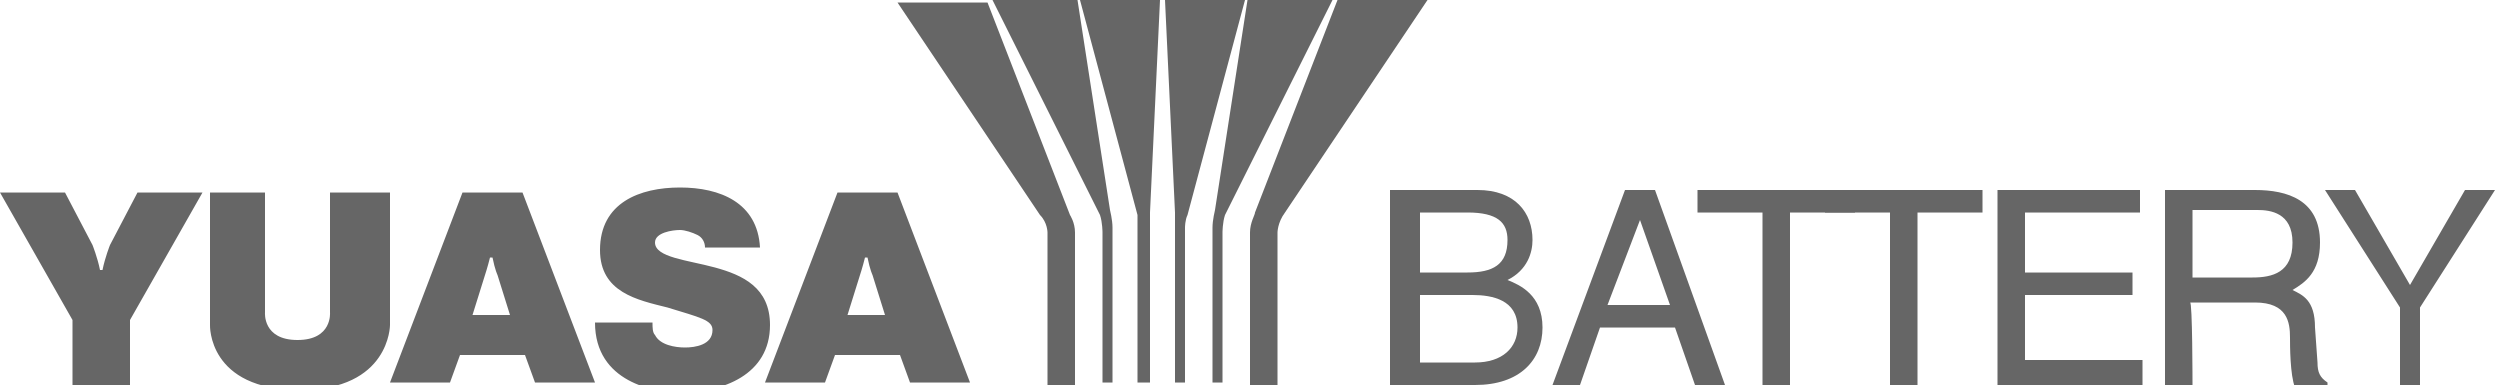
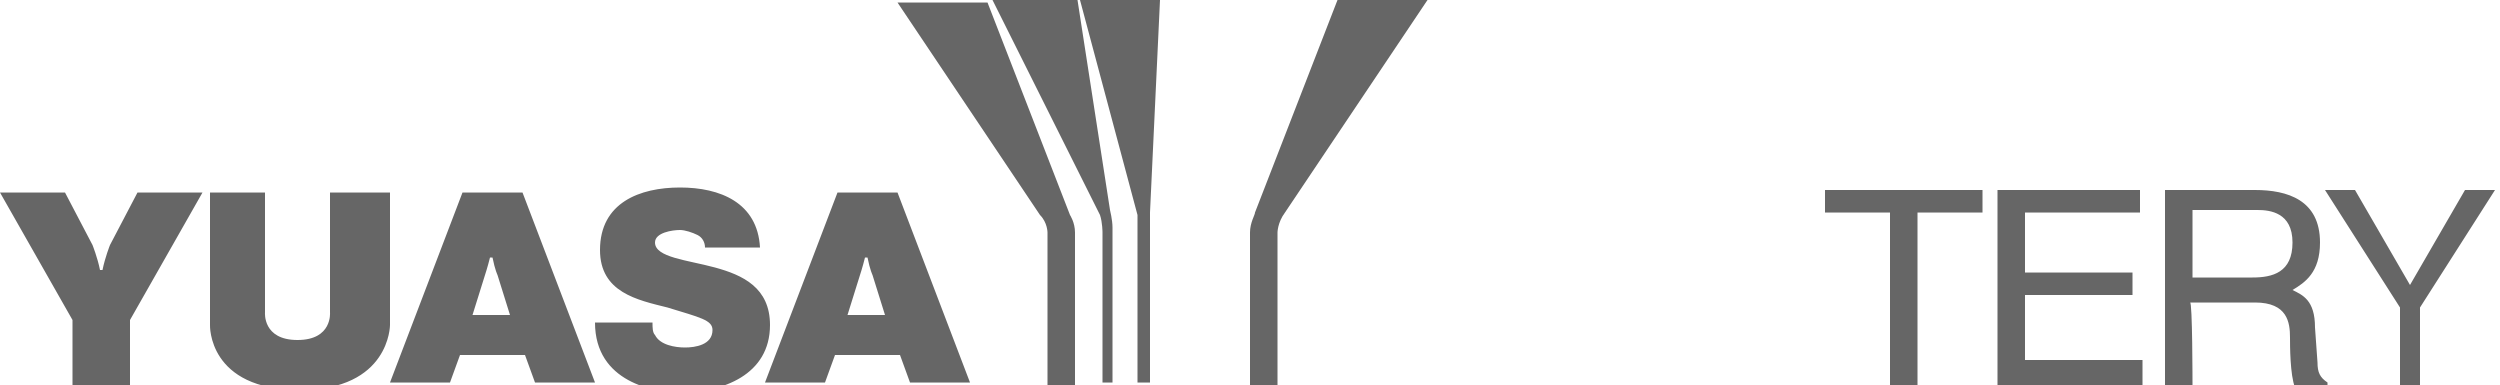
<svg xmlns="http://www.w3.org/2000/svg" version="1.1" id="Layer_1" x="0" y="0" viewBox="0 0 100 15.4" xml:space="preserve">
  <style>.st0{fill:#666}</style>
-   <path class="st0" d="M55.7 7.6h3.4c1.5 0 2.2.9 2.2 2 0 .5-.2 1.2-1 1.6.5.2 1.4.6 1.4 1.9 0 1.3-.9 2.3-2.7 2.3h-3.4V7.6h.1zm1.1 3.3h1.9c1 0 1.6-.3 1.6-1.3 0-.7-.4-1.1-1.6-1.1h-1.9v2.4zm0 3.6H59c1.1 0 1.7-.6 1.7-1.4 0-1.1-1-1.3-1.8-1.3h-2.1v2.7zm7.2-1.4l-.8 2.3h-1.1L65 7.6h1.2l2.8 7.8h-1.2l-.8-2.3h-3zm2.8-.9l-1.2-3.4-1.3 3.4h2.5zm1.1-4.6h6.3v.9h-2.6v6.9h-1.1V8.5h-2.6v-.9z" />
  <path class="st0" d="M73 7.6h6.3v.9h-2.6v6.9h-1.1V8.5H73v-.9zm12.7 7.8h-5.8V7.6h5.7v.9H81v2.4h4.3v.9H81v2.6h4.7v1zm2 0h-1.1V7.6h3.6c1.3 0 2.6.4 2.6 2.1 0 1.2-.6 1.6-1.1 1.9.4.2.9.4.9 1.5l.1 1.4c0 .4.1.6.4.8v.2h-1.3c-.2-.5-.2-1.7-.2-2 0-.6-.1-1.4-1.4-1.4h-2.6c.1-.1.1 3.3.1 3.3zm0-4.3h2.4c.8 0 1.6-.2 1.6-1.4s-.9-1.3-1.4-1.3h-2.6v2.7zm9.3 4.3h-1v-3.1l-3-4.7h1.2l2.2 3.8 2.2-3.8h1.2l-3 4.7v3.1h.2zM15.5 7.7h-2.3v4.8s.1 1.1-1.3 1.1-1.3-1.1-1.3-1.1V7.7H8.4V13s-.1 2.6 3.6 2.6c3.6 0 3.6-2.6 3.6-2.6V7.7h-.1zM4.4 9.8s-.2.5-.3 1H4c-.1-.5-.3-1-.3-1L2.6 7.7H0l2.9 5.1v2.6h2.3v-2.6l2.9-5.1H5.5L4.4 9.8zm14.1-2.1l-2.9 7.6H18l.4-1.1H21l.4 1.1h2.4l-2.9-7.6h-2.4zm.4 4.9l.5-1.6s.1-.3.2-.7h.1c.1.5.2.7.2.7l.5 1.6h-1.5zm14.6-4.9l-2.9 7.6H33l.4-1.1H36l.4 1.1h2.4l-2.9-7.6h-2.4zm.4 4.9l.5-1.6s.1-.3.2-.7h.1c.1.5.2.7.2.7l.5 1.6h-1.5zm-5.3-1.9c-1.1-.3-2.4-.4-2.4-1 0-.4.7-.5 1-.5.2 0 .5.1.7.2s.3.3.3.5h2.2c-.1-1.8-1.6-2.4-3.2-2.4S24 8.1 24 10c0 1.7 1.5 2 2.7 2.3 1.3.4 1.8.5 1.8.9 0 .6-.7.7-1.1.7s-1-.1-1.2-.5c-.1-.1-.1-.3-.1-.5h-2.3c0 2.4 2.4 2.8 3.4 2.8 1.7 0 3.6-.7 3.6-2.7 0-1.5-1.1-2-2.2-2.3zm13.3-1.4v6.1H43V9.3c0-.4-.2-.7-.2-.7L39.5.1h-3.6s5.3 7.9 5.7 8.5c.3.3.3.7.3.7z" />
  <path class="st0" d="M44.1 9.3v6h.4V9.1c0-.3-.1-.7-.1-.7L43.1 0h-3.4L44 8.6c.1.3.1.7.1.7zm1.4-.2v6.2h.5V8.5l.4-8.5h-3.2l2.3 8.6v.5zm4.5.2v6.1h1.1V9.3s0-.4.3-.8c.4-.6 5.7-8.5 5.7-8.5h-3.6l-3.3 8.5c0 .1-.2.4-.2.8z" />
-   <path class="st0" d="M48.5 9.1v6.2h.4v-6s0-.4.1-.7L53.3 0h-3.4l-1.3 8.4s-.1.4-.1.7zm-1.5 0v6.2h.4V9.1s0-.3.1-.5L49.8 0h-3.2l.4 8.5v.6z" />
</svg>